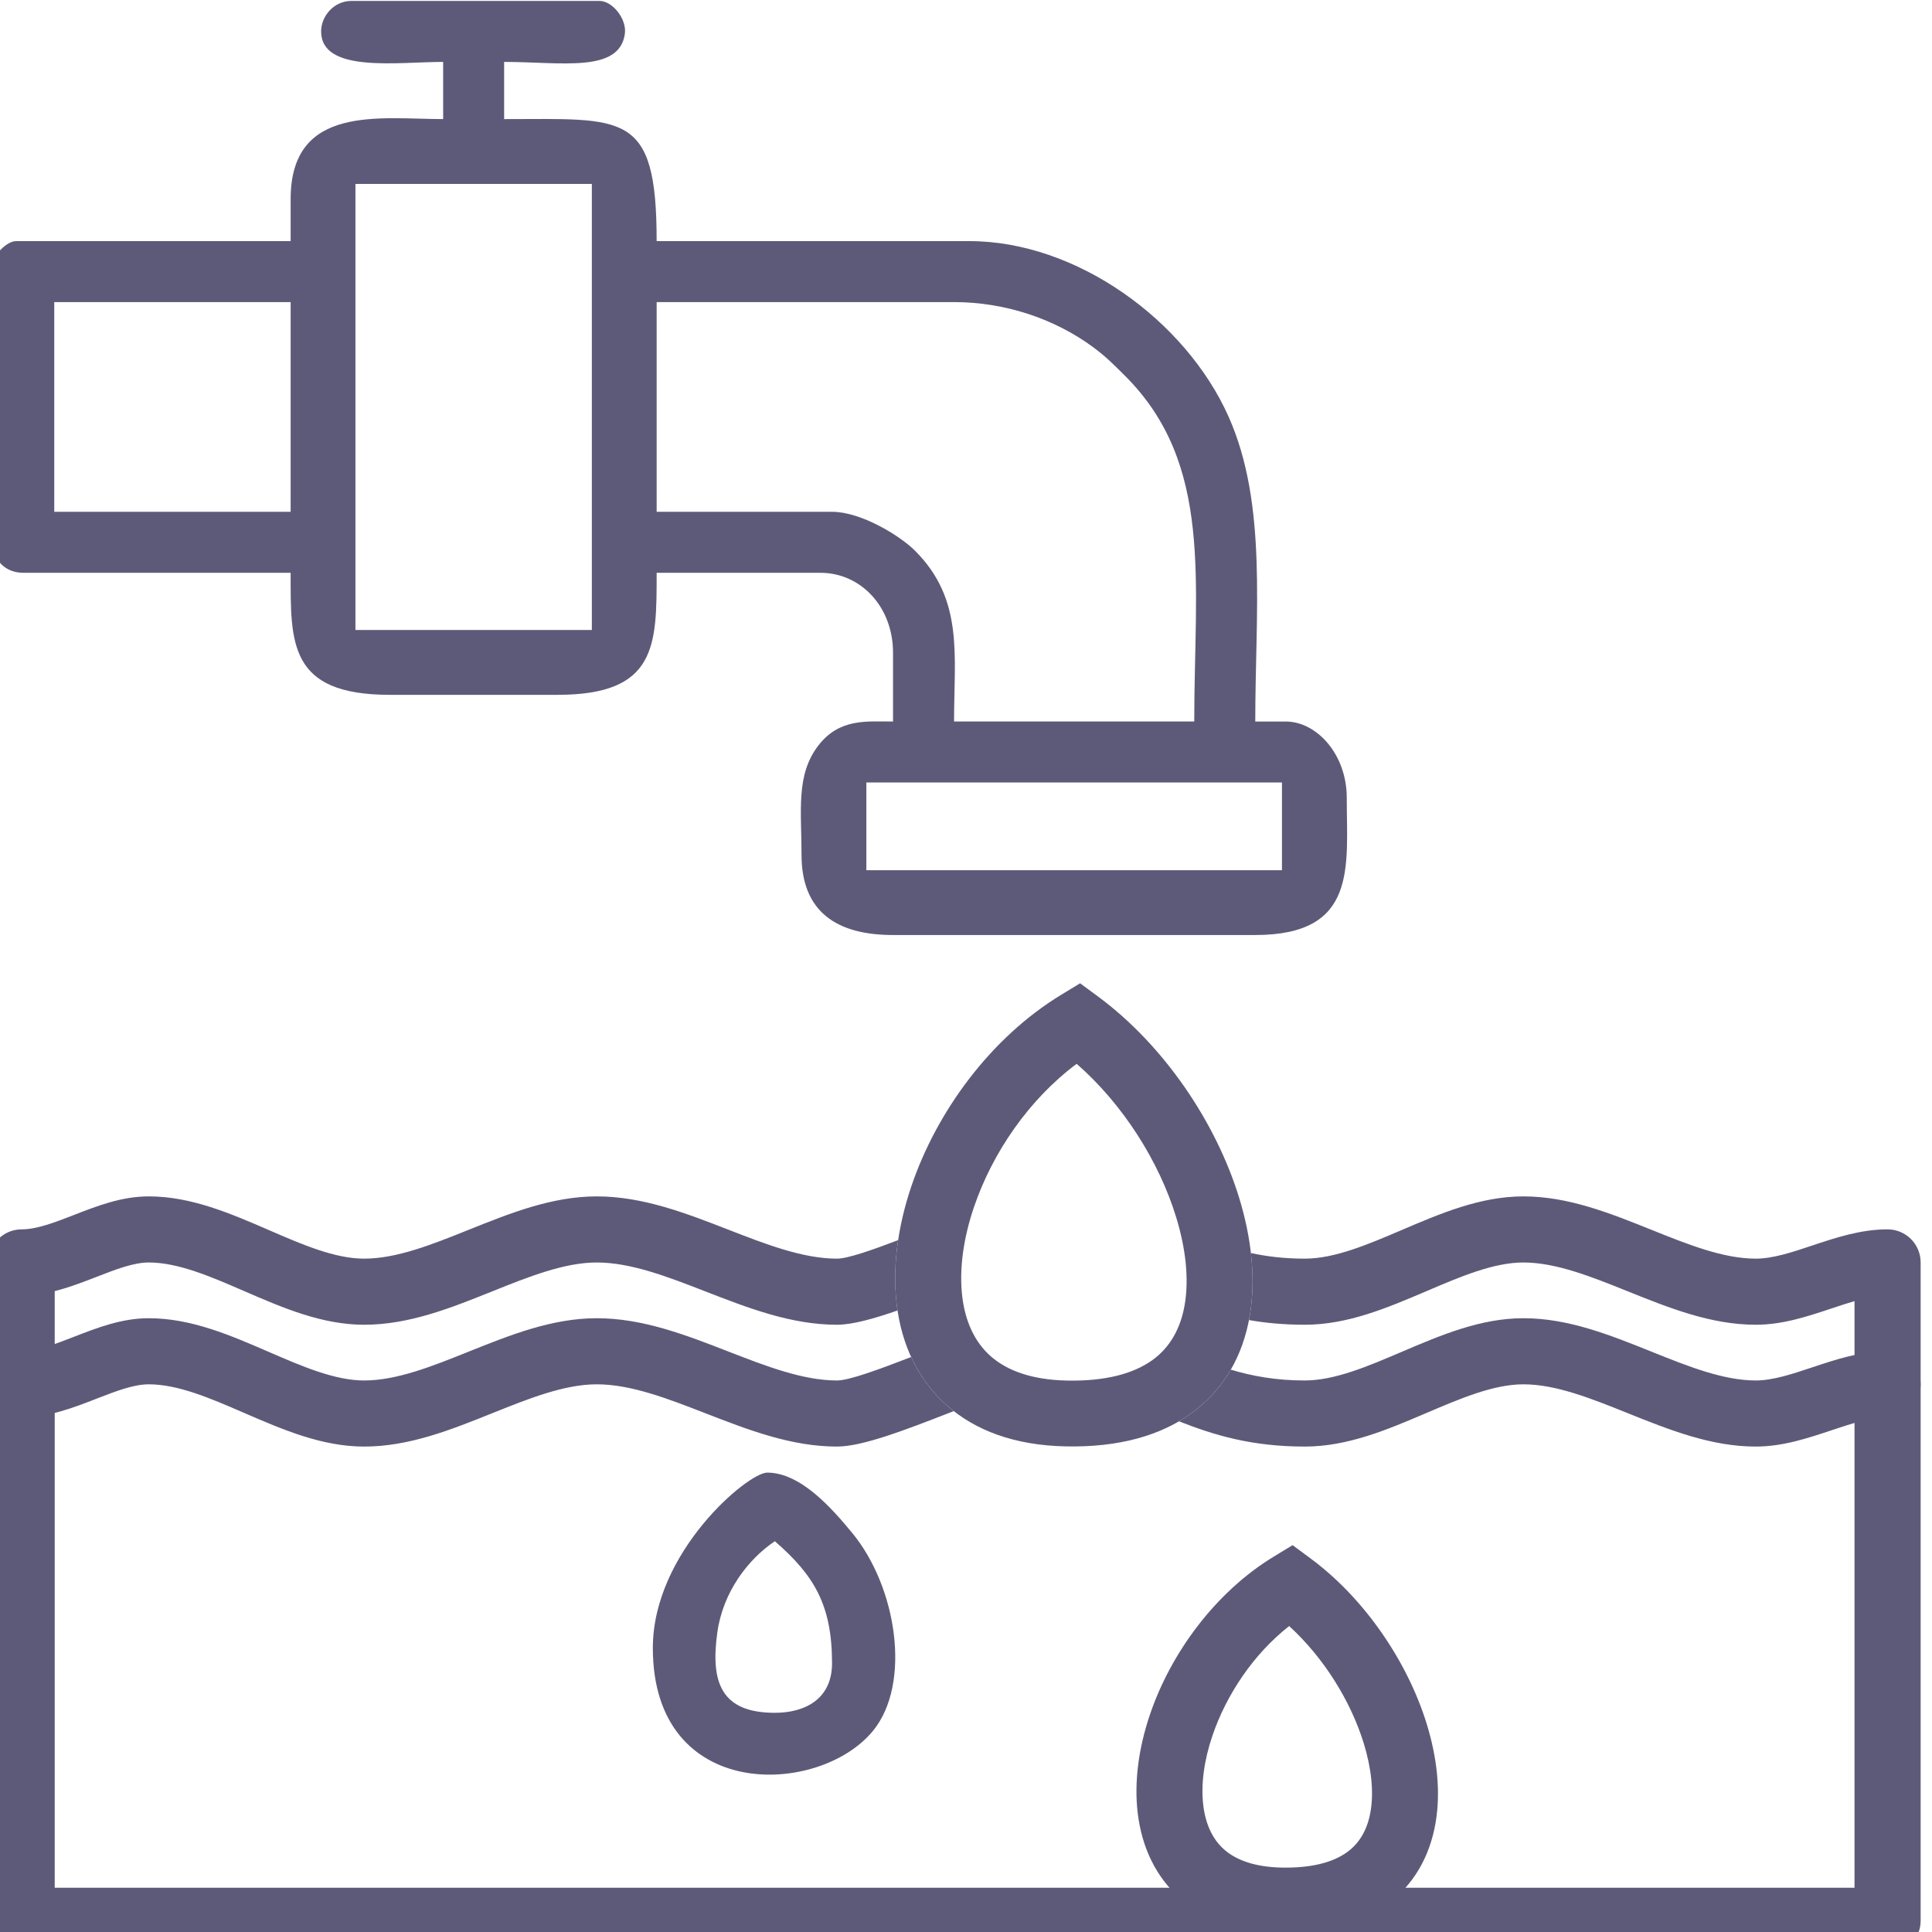
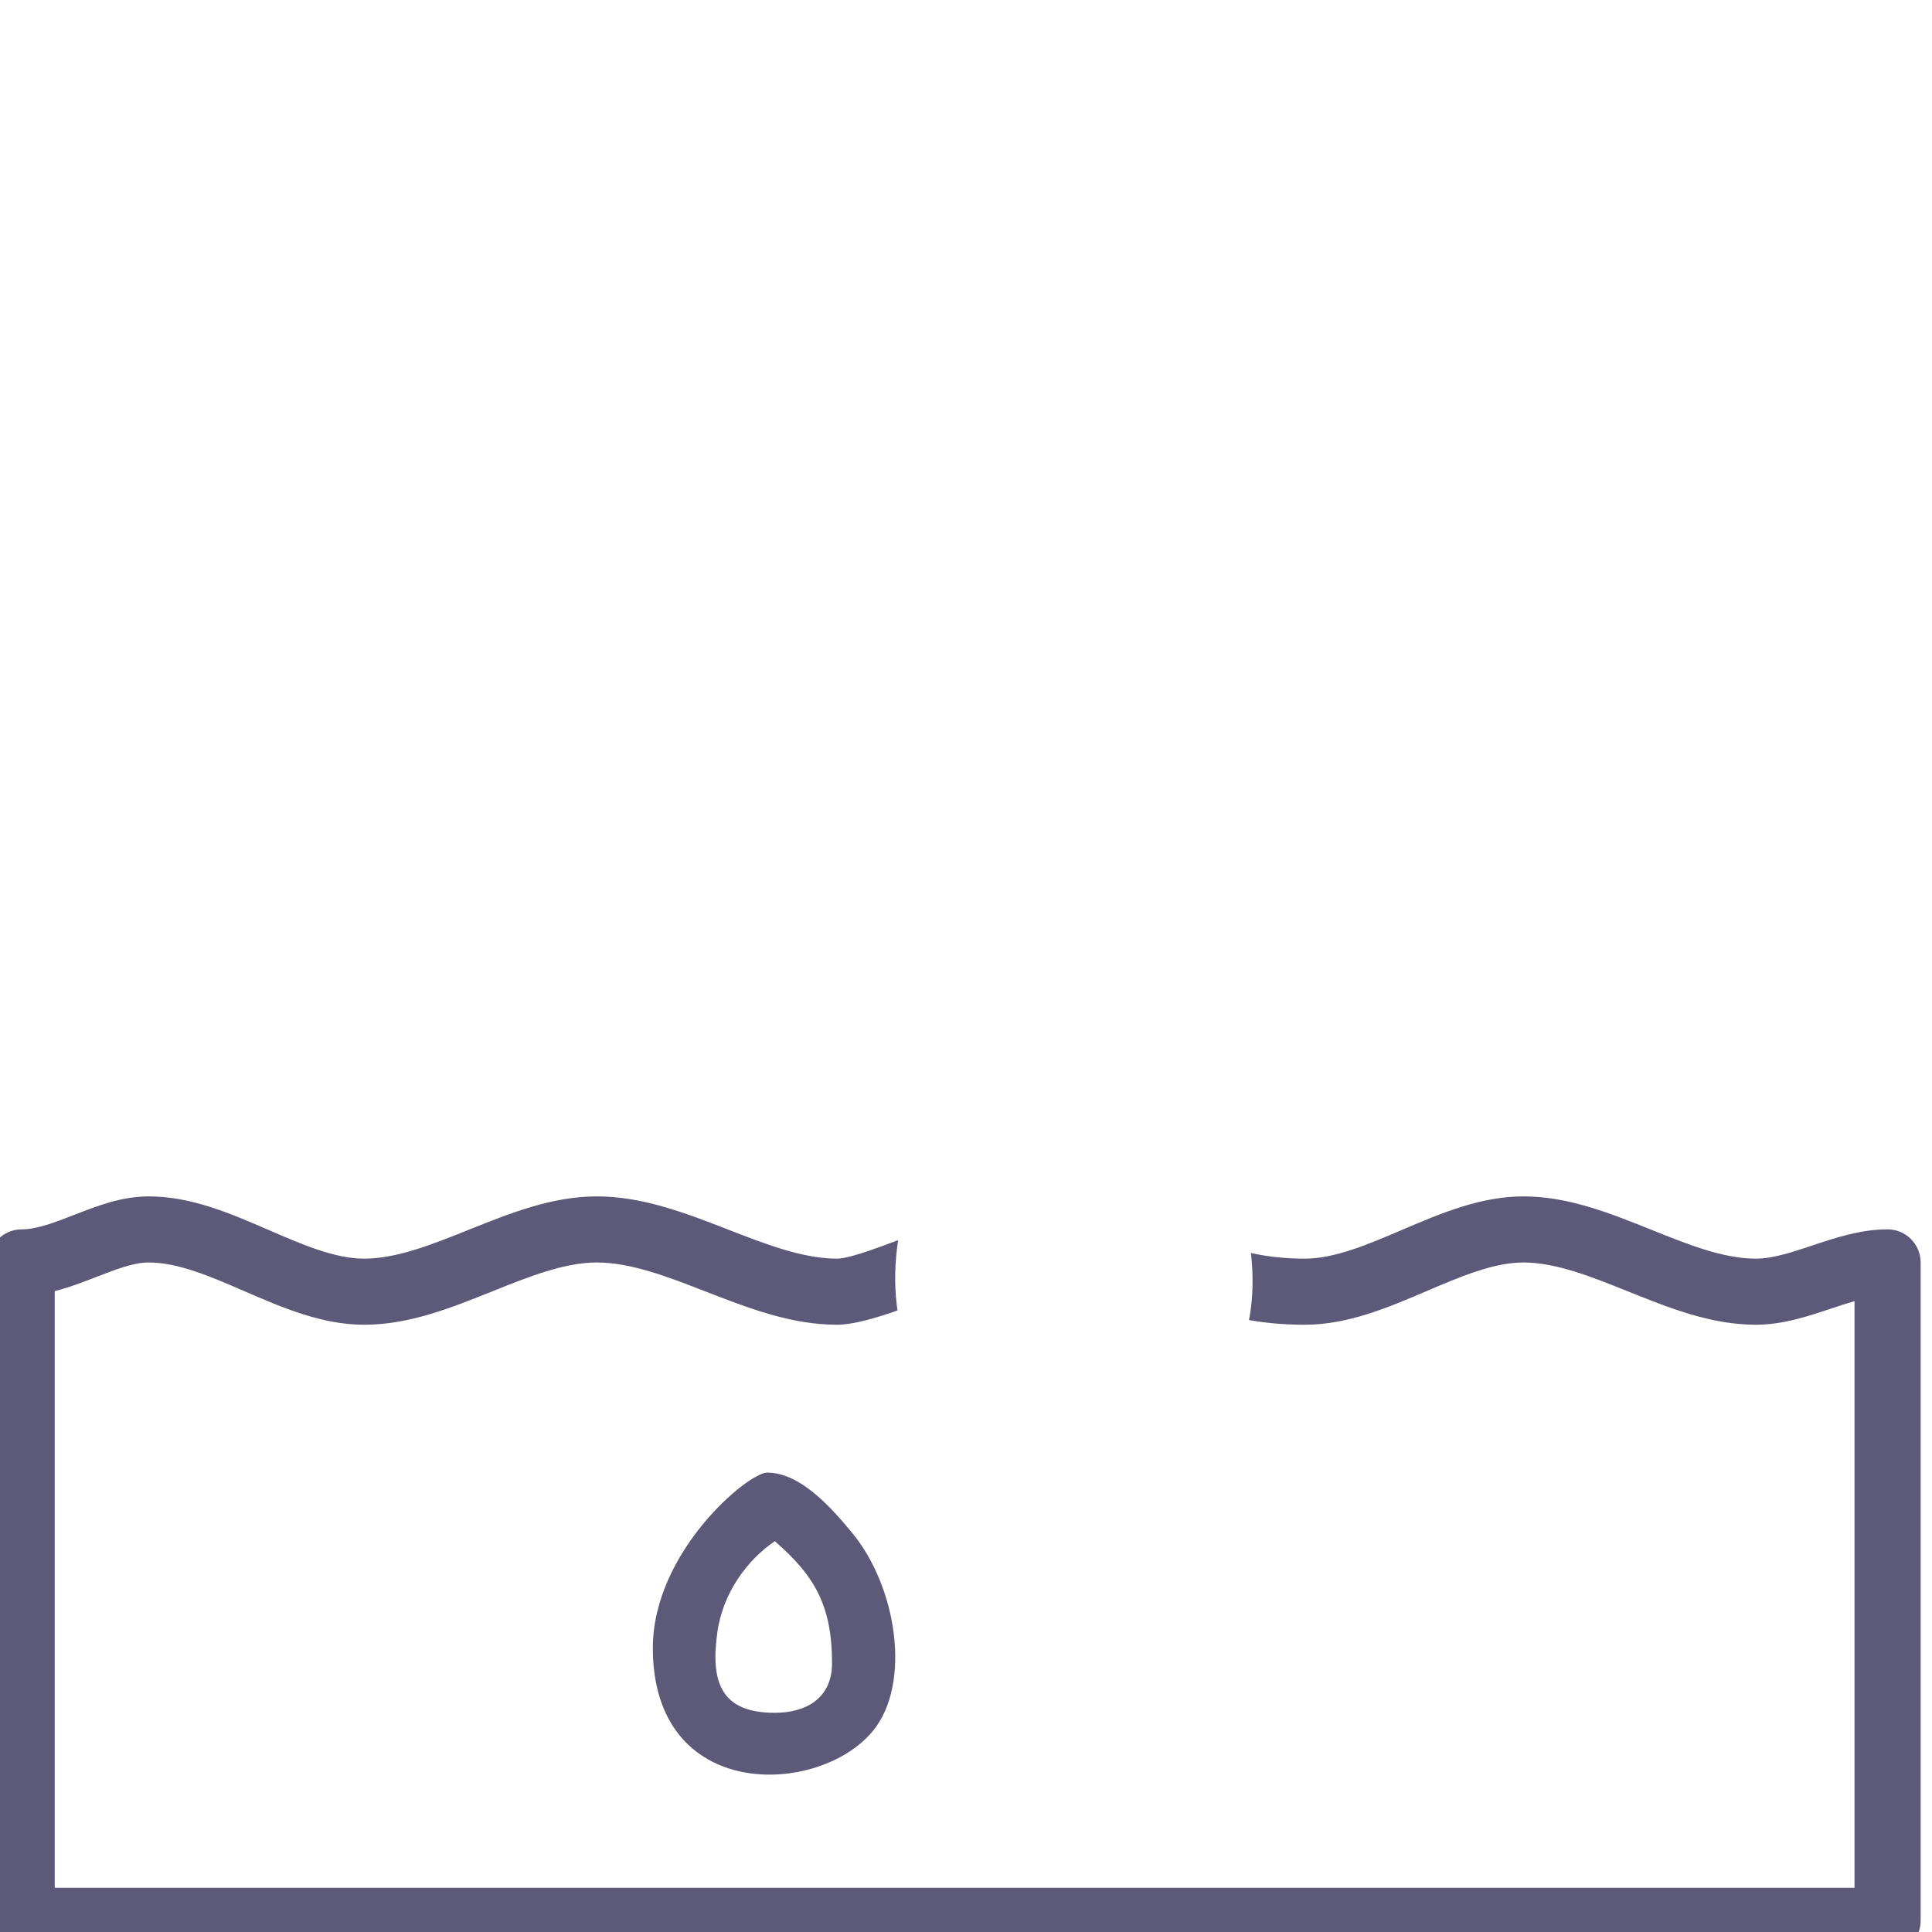
<svg xmlns="http://www.w3.org/2000/svg" xml:space="preserve" width="7.197mm" height="7.197mm" version="1.1" style="shape-rendering:geometricPrecision; text-rendering:geometricPrecision; image-rendering:optimizeQuality; fill-rule:evenodd; clip-rule:evenodd" viewBox="0 0 719.66 719.66">
  <defs>
    <style type="text/css">
   
    .fil0 {fill:#5D5A79}
    .fil1 {fill:#5D5A79;fill-rule:nonzero}
   
  </style>
  </defs>
  <g id="Слой_x0020_1">
    <g id="_2612716193152">
-       <path class="fil0" d="M322.71 291.48l154.81 0 0 32.67 -154.81 0 0 -32.67zm-190.31 -222.97l88.06 0 0 166.16 -88.06 0 0 -166.16zm112.2 44.02l110.78 0c19.11,0 37.42,6.26 51.56,16.61 4.91,3.59 7.79,6.55 12,10.73 33.14,32.94 25.91,76.6 25.91,128.89l-89.47 0c0,-24.9 3.67,-45.4 -14.52,-63.6 -5.7,-5.7 -20.18,-14.52 -30.93,-14.52l-65.33 0 0 -78.11zm-224.39 0l88.05 0 0 78.11 -88.05 0 0 -78.11zm99.41 -100.83c0,15.62 28.53,11.36 45.45,11.36l0 21.3c-23.46,0 -56.81,-5.67 -56.81,29.83l0 15.62 -102.26 0c-3.42,0 -8.52,5.1 -8.52,8.52l0 103.68c0,6.87 4.49,11.36 11.36,11.36l99.42 0c0,26.03 -0.8,45.45 36.93,45.45l62.49 0c37.02,0 36.92,-18.4 36.92,-45.45l61.07 0c14.81,0 26.98,12.49 26.98,29.82l0 25.57c-9.97,0 -20.01,-1.25 -27.89,9.03 -8.37,10.94 -6.19,24.29 -6.19,40.67 0,21.05 12.95,29.83 34.08,29.83l134.93 0c38.29,0 34.08,-25.56 34.08,-51.13 0,-16.23 -11.23,-28.4 -22.72,-28.4l-11.36 0c0,-40.65 4.61,-80.95 -9.96,-113.61 -15.93,-35.69 -56.48,-65.34 -96.56,-65.34l-116.46 0c0,-48.65 -11.96,-45.45 -56.81,-45.45l0 -21.3c21.2,0 42.9,4.23 44.97,-10.44 0.78,-5.5 -4.57,-12.28 -9.46,-12.28l-92.32 0c-6.73,0 -11.36,5.77 -11.36,11.36z" />
      <path class="fil0" d="M288.63 574.1c14.6,12.69 21.3,23.72 21.3,45.45 0,13.32 -10.04,18.46 -21.3,18.46 -20.11,0 -24,-11.43 -21.43,-29.94 2.08,-14.97 11.4,-27.25 21.43,-33.97zm-45.45 39.77c0,57.65 61.97,55.31 82,30.87 14.38,-17.54 8.97,-53.57 -7.81,-73.82 -7.21,-8.7 -18.98,-22.38 -31.58,-22.38 -7.21,0 -42.61,29.63 -42.61,65.33z" />
      <path class="fil1" d="M20.38 703.18l670.42 0 0 -218.52c-2.76,0.8 -5.57,1.73 -8.38,2.67 -9.2,3.07 -18.39,6.13 -28.4,6.13 -16.72,0 -32.28,-6.25 -47.84,-12.51 -13.29,-5.34 -26.58,-10.68 -38.71,-10.68 -11.13,0 -23.52,5.29 -35.91,10.59 -14.76,6.3 -29.51,12.6 -45.53,12.6 -7.74,0 -14.57,-0.65 -20.79,-1.74 0.1,-0.51 0.19,-1.03 0.28,-1.55 1.27,-7.4 1.37,-15.3 0.44,-23.42 5.96,1.29 12.53,2.09 20.07,2.09 11.13,0 23.52,-5.29 35.91,-10.58 14.76,-6.31 29.51,-12.61 45.53,-12.61 16.72,0 32.28,6.26 47.84,12.51 13.29,5.34 26.58,10.68 38.71,10.68 6.36,0 13.53,-2.39 20.7,-4.78 9.19,-3.07 18.39,-6.13 28.39,-6.13 6.8,0 12.32,5.51 12.32,12.31l0 245.25c0,6.8 -5.52,12.32 -12.32,12.32l-695.04 0c-6.8,0 -12.32,-5.52 -12.32,-12.32l0 -245.25c0,-6.8 5.52,-12.31 12.32,-12.31 5.69,0 12.47,-2.64 19.24,-5.27 9.01,-3.51 18.01,-7.01 28.1,-7.01 15.79,0 30.39,6.33 44.98,12.65 12.16,5.27 24.32,10.54 35.27,10.54 12.15,0 25.46,-5.34 38.76,-10.68 15.58,-6.25 31.16,-12.51 47.89,-12.51 17.11,0 33.14,6.23 49.17,12.46 13.8,5.37 27.6,10.73 40.31,10.73 3.87,0 12.71,-3.07 22.76,-6.89 -1.24,8.25 -1.45,16.33 -0.53,23.95 0.09,0.76 0.19,1.51 0.3,2.25 -8.9,3.1 -16.87,5.31 -22.53,5.31 -17.11,0 -33.13,-6.23 -49.16,-12.46 -13.8,-5.36 -27.6,-10.73 -40.32,-10.73 -12.15,0 -25.45,5.34 -38.76,10.68 -15.57,6.26 -31.15,12.51 -47.89,12.51 -15.79,0 -30.38,-6.32 -44.98,-12.65 -12.15,-5.27 -24.31,-10.54 -35.27,-10.54 -5.69,0 -12.47,2.64 -19.25,5.28 -5.19,2.01 -10.38,4.03 -15.78,5.38l0 222.25z" />
-       <path class="fil1" d="M703.11 503.31c6.8,0 12.32,5.51 12.32,12.31 0,6.8 -5.52,12.31 -12.32,12.31 -6.35,0 -13.52,2.39 -20.69,4.78 -9.2,3.07 -18.39,6.13 -28.4,6.13 -16.72,0 -32.28,-6.25 -47.84,-12.5 -13.29,-5.34 -26.58,-10.69 -38.71,-10.69 -11.13,0 -23.52,5.3 -35.91,10.59 -14.76,6.3 -29.51,12.6 -45.53,12.6 -20,0 -33.94,-4.33 -46.86,-9.4 1.49,-0.88 2.92,-1.8 4.29,-2.78 6.39,-4.57 11.35,-10.14 15.01,-16.47 7.93,2.38 16.74,4.03 27.56,4.03 11.13,0 23.52,-5.29 35.91,-10.58 14.76,-6.3 29.51,-12.61 45.53,-12.61 16.72,0 32.28,6.26 47.84,12.51 13.29,5.34 26.58,10.68 38.71,10.68 6.36,0 13.53,-2.39 20.7,-4.78 9.19,-3.06 18.39,-6.13 28.39,-6.13zm-347.84 22.33l-1.92 0.74c-16.03,6.23 -32.06,12.46 -41.56,12.46 -17.11,0 -33.13,-6.23 -49.16,-12.46 -13.8,-5.36 -27.6,-10.73 -40.32,-10.73 -12.15,0 -25.45,5.35 -38.76,10.69 -15.57,6.25 -31.15,12.5 -47.89,12.5 -15.79,0 -30.38,-6.32 -44.98,-12.65 -12.15,-5.27 -24.31,-10.54 -35.27,-10.54 -5.69,0 -12.47,2.64 -19.25,5.28 -9,3.5 -18.01,7 -28.09,7 -6.8,0 -12.32,-5.51 -12.32,-12.31 0,-6.8 5.52,-12.31 12.32,-12.31 5.69,0 12.47,-2.64 19.24,-5.27 9.01,-3.5 18.01,-7.01 28.1,-7.01 15.79,0 30.39,6.33 44.98,12.66 12.16,5.27 24.32,10.53 35.27,10.53 12.15,0 25.46,-5.34 38.76,-10.68 15.58,-6.25 31.16,-12.51 47.89,-12.51 17.11,0 33.14,6.23 49.17,12.47 13.8,5.36 27.6,10.72 40.31,10.72 4.48,0 15.62,-4.11 27.6,-8.74 3.17,6.91 7.65,13.08 13.57,18.25 0.75,0.65 1.52,1.29 2.31,1.91z" />
-       <path class="fil1" d="M480.2 605.7c-13.27,10.42 -23.37,25.53 -28.56,40.79 -3.1,9.12 -4.37,18.13 -3.42,26 0.81,6.76 3.33,12.56 7.83,16.49 4.57,3.99 11.52,6.46 21.24,6.68 11.14,0.24 19.12,-1.9 24.44,-5.7 4.9,-3.51 7.71,-8.83 8.79,-15.15 1.28,-7.5 0.27,-16.3 -2.52,-25.4 -4.88,-15.83 -14.92,-31.96 -27.8,-43.71zm-51.83 32.9c7.76,-22.83 24.3,-45.5 46.06,-58.75l7.05 -4.29 6.65 4.92c20.22,14.92 36.22,38.6 43.33,61.72 3.91,12.68 5.24,25.39 3.29,36.75 -2.14,12.53 -8.13,23.39 -18.79,31.01 -9.44,6.75 -22.32,10.59 -39.15,10.22 -15.97,-0.35 -28.14,-5.08 -36.91,-12.74 -9.43,-8.23 -14.59,-19.44 -16.11,-32.06 -1.39,-11.52 0.32,-24.25 4.58,-36.78z" />
-       <path class="fil1" d="M401.05 396.27c-17.83,13.29 -31.39,33.19 -38.23,53.31 -3.98,11.68 -5.6,23.27 -4.38,33.44 1.1,9.06 4.52,16.87 10.68,22.24 6.15,5.37 15.36,8.7 28.13,8.99 14.46,0.32 24.91,-2.54 31.98,-7.6 6.74,-4.82 10.59,-12.06 12.06,-20.61 1.66,-9.73 0.38,-21.09 -3.22,-32.77 -6.39,-20.79 -19.83,-41.98 -37.02,-57zm-61.51 45.42c9.41,-27.66 29.42,-55.11 55.74,-71.13l7.05 -4.29 6.66 4.91c24.52,18.1 43.92,46.83 52.55,74.88 4.7,15.26 6.31,30.52 3.98,44.11 -2.53,14.77 -9.55,27.55 -22.06,36.49 -11.19,8 -26.55,12.56 -46.69,12.11 -19.02,-0.42 -33.45,-6 -43.81,-15.04 -11.08,-9.67 -17.14,-22.91 -18.94,-37.83 -1.67,-13.81 0.39,-29.12 5.52,-44.21z" />
    </g>
  </g>
</svg>